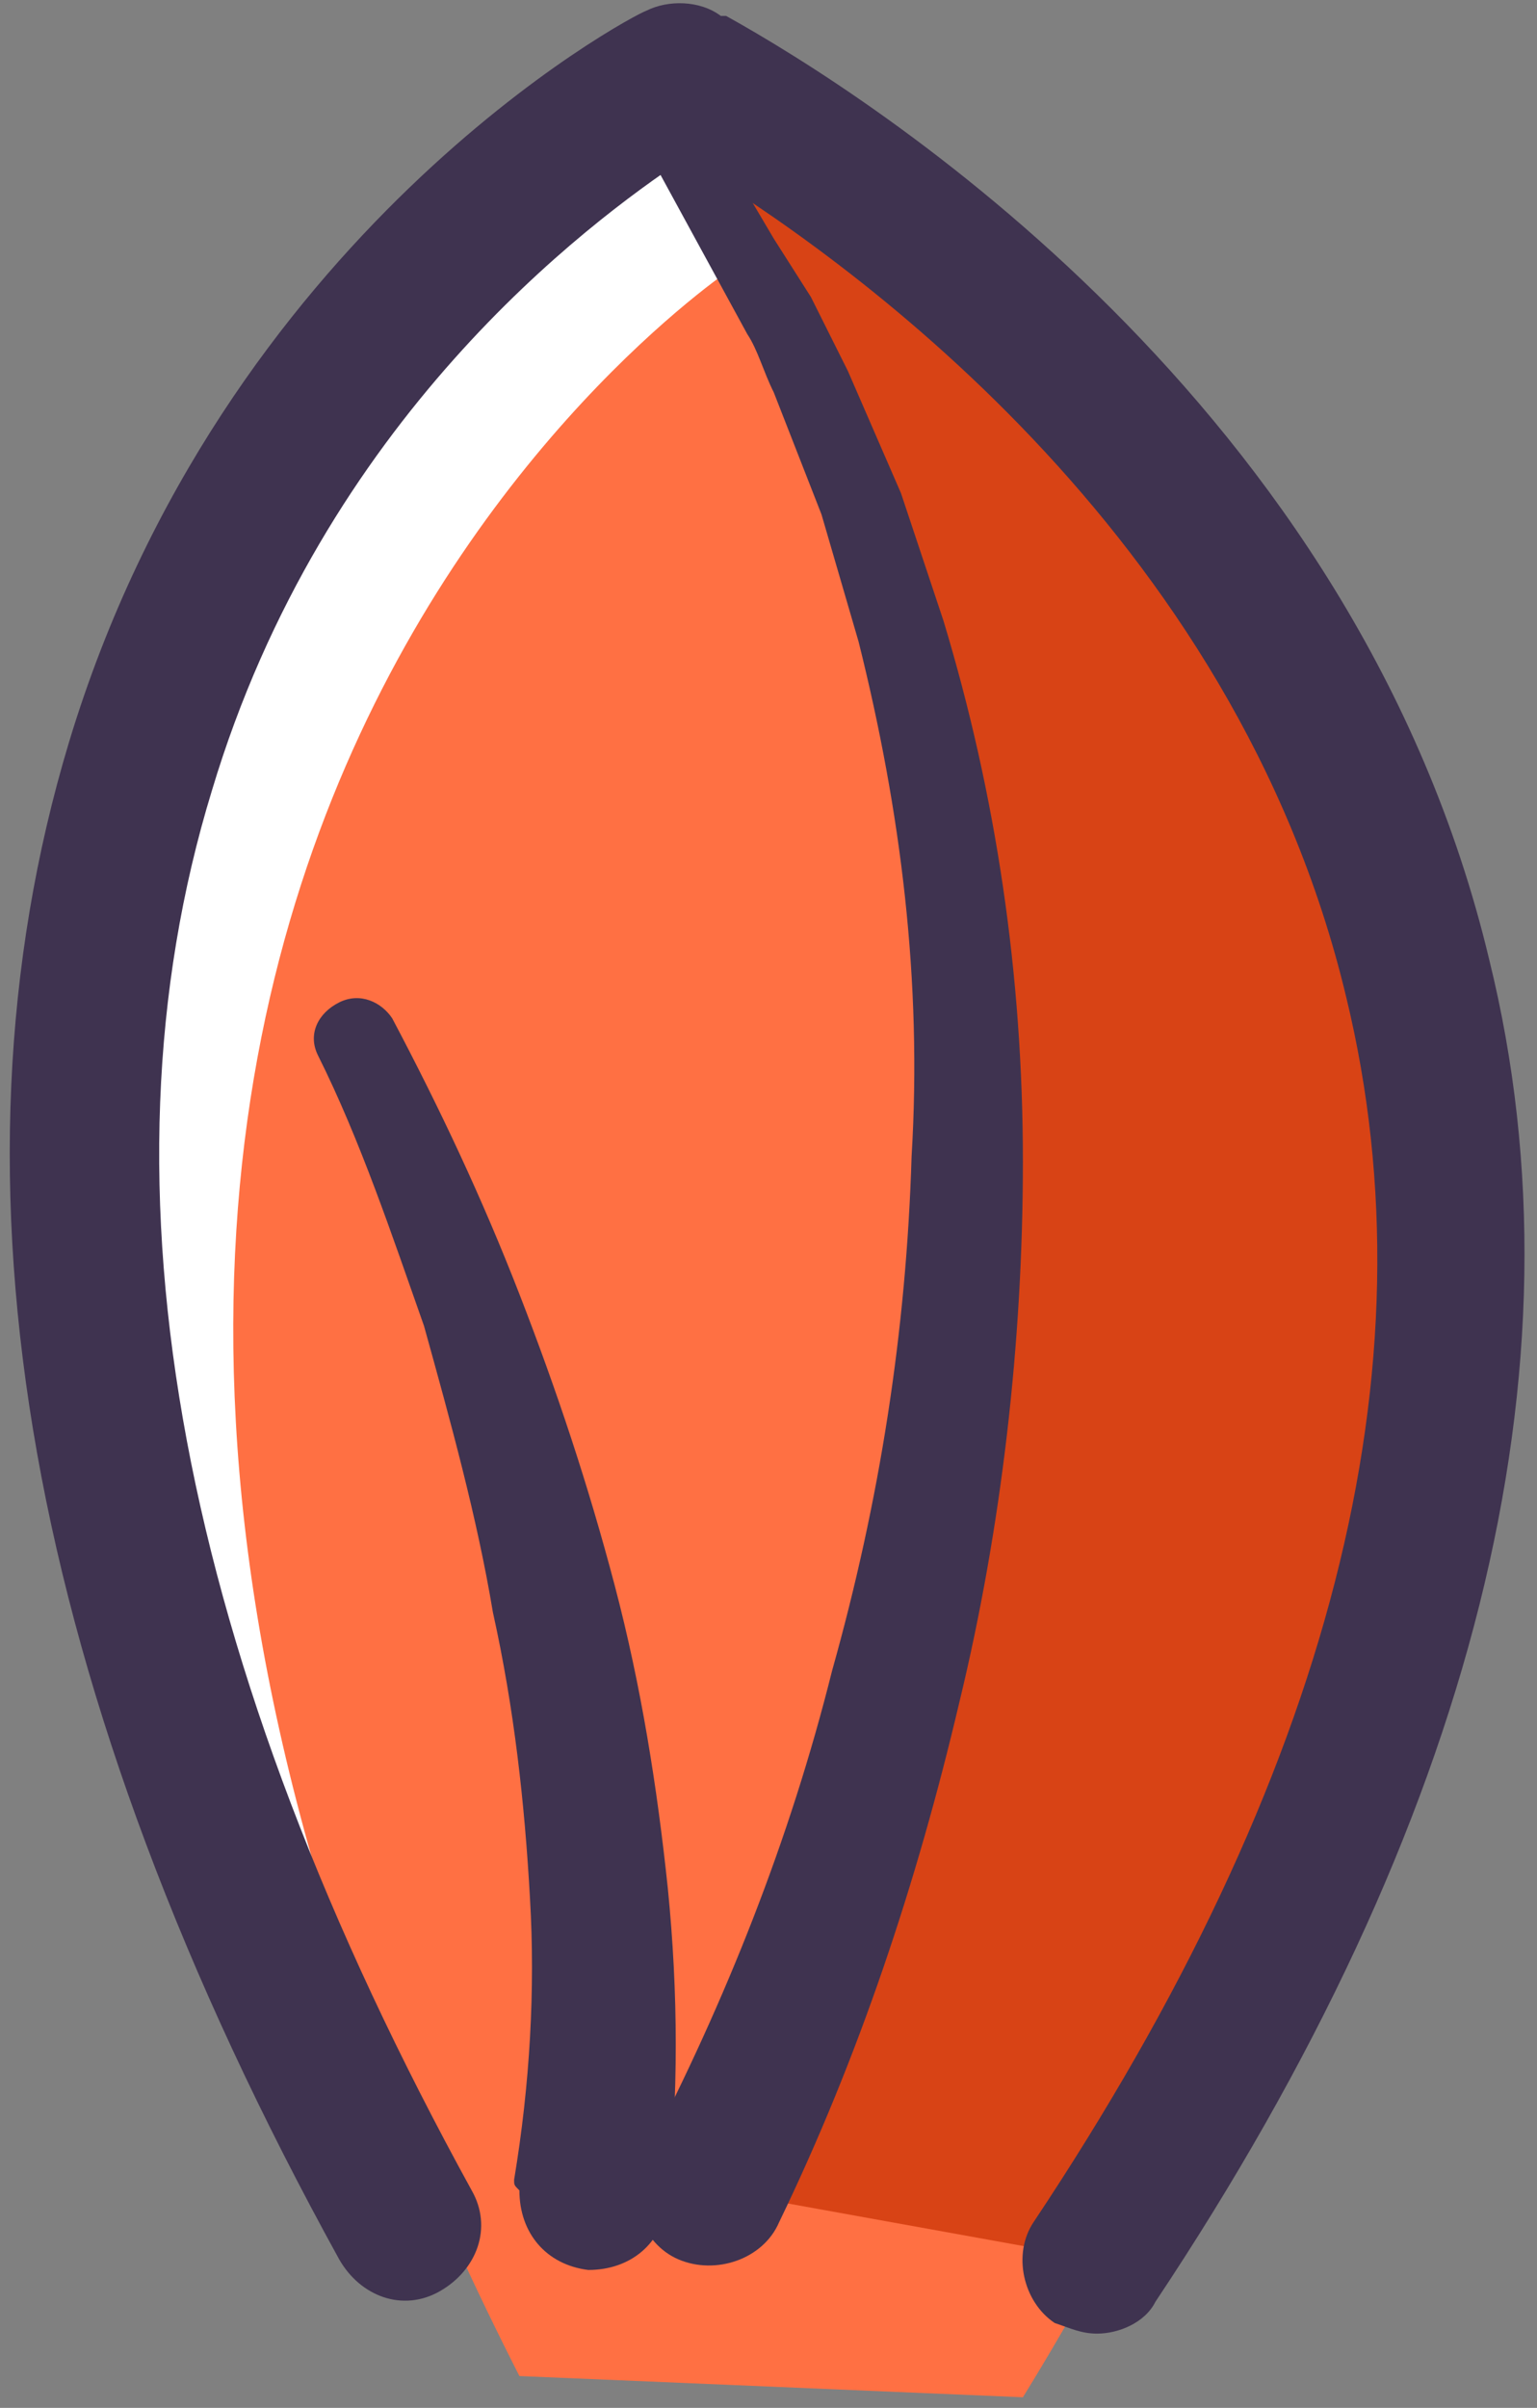
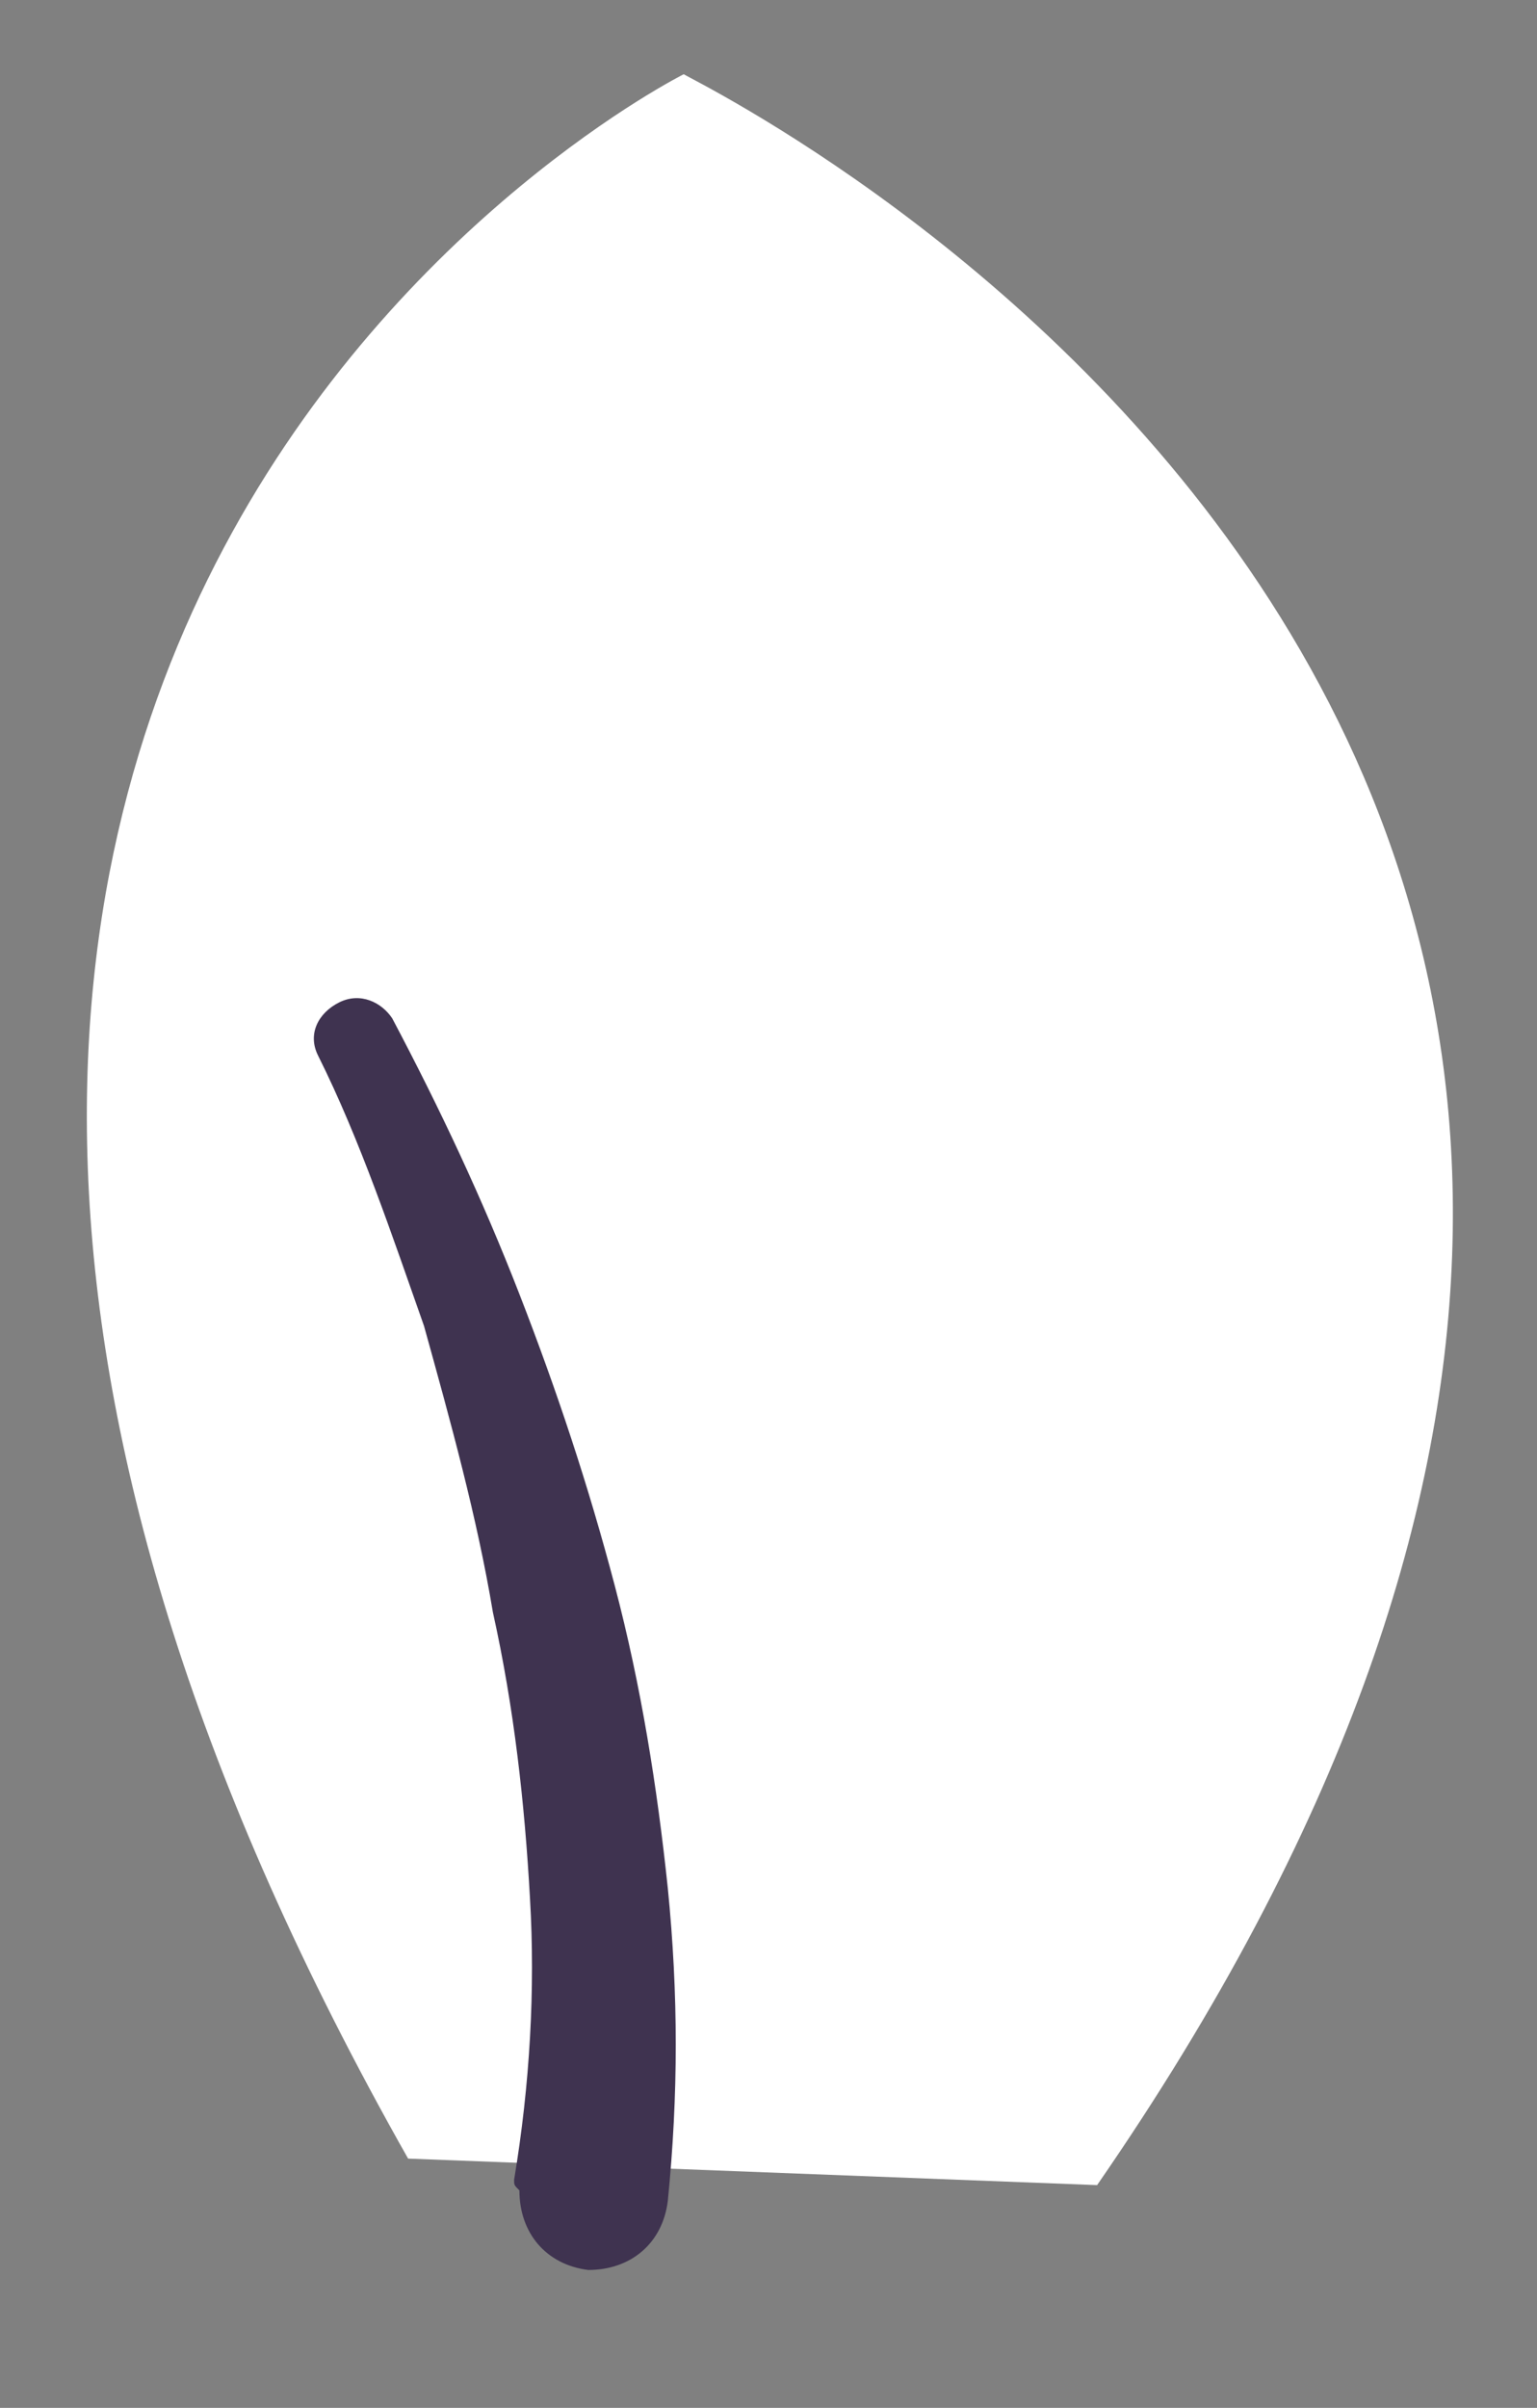
<svg xmlns="http://www.w3.org/2000/svg" version="1.1" id="Layer_1" x="0px" y="0px" viewBox="0 0 29 45.4" style="enable-background:new 0 0 29 45.4;" xml:space="preserve">
  <rect x="0" y="0" width="29" height="45.4" fill="#808080" stroke="none" />
  <style type="text/css">
	.st0{fill:#FFFFFF;}
	.st1{fill:#FF7043;}
	.st2{fill:#D84315;}
	.st3{fill:#3F3350;}
</style>
  <g>
    <path class="st0" d="M20.7,41.2c18.6-26.9-7.3-39.5-7.8-39.8c0,0-21.4,10.7-5.2,39.3" />
-     <path class="st1" d="M19.3,45.2c16.2-26.3-5-39.9-5.4-40.2c0,0-18.3,11.9-4.1,39.8" />
-     <path class="st2" d="M13.5,41.3c-0.9-0.1,11.4-17.2,1.5-34.7l-2.3-4.8C28.6,12,30,27.2,20.7,42.6L13.5,41.3z" />
-     <path class="st3" d="M20.7,44c-0.3,0-0.5-0.1-0.8-0.2c-0.6-0.4-0.8-1.3-0.4-1.9c5.6-8.4,7.6-16.1,5.9-23.1C23.3,10,15.9,4.8,12.9,3   C11.1,4.2,6.1,7.9,4,14.9c-2.3,7.5-0.6,16.4,4.9,26.4C9.3,42,9,42.8,8.3,43.2c-0.7,0.4-1.5,0.1-1.9-0.6C0.5,31.9-1.2,22.3,1.3,14   C4.2,4.4,11.9,0.3,12.2,0.2c0.4-0.2,1-0.2,1.4,0.1l0.1,0c2.7,1.5,11.9,7.3,14.4,17.8c1.9,7.7-0.3,16.3-6.3,25.3   C21.6,43.8,21.1,44,20.7,44z" />
-     <path class="st3" d="M12.2,40.6c1.5-2.9,2.7-5.9,3.5-9.1c0.9-3.2,1.4-6.4,1.5-9.7c0.2-3.3-0.2-6.5-1-9.7l-0.7-2.4l-0.9-2.3   c-0.2-0.4-0.3-0.8-0.5-1.1l-0.6-1.1l-1.2-2.2l0-0.1c-0.2-0.3-0.1-0.6,0.2-0.8c0.3-0.1,0.6-0.1,0.8,0.2l1.3,2.2l0.7,1.1   C15.6,6.2,15.8,6.6,16,7L17,9.3l0.8,2.4c1,3.3,1.5,6.7,1.5,10.2c0,3.4-0.4,6.9-1.2,10.2c-0.8,3.4-1.9,6.7-3.4,9.8   c-0.3,0.7-1.2,1-1.9,0.7c-0.7-0.3-1-1.2-0.7-1.9l0,0L12.2,40.6L12.2,40.6z" />
    <path class="st3" d="M9.7,41.1c0.3-1.8,0.4-3.6,0.3-5.3c-0.1-1.8-0.3-3.6-0.7-5.4C9,28.6,8.5,26.8,8,25c-0.6-1.7-1.2-3.5-2-5.1l0,0   c-0.2-0.4,0-0.8,0.4-1c0.4-0.2,0.8,0,1,0.3c0.9,1.7,1.7,3.4,2.4,5.2c0.7,1.8,1.3,3.6,1.8,5.5c0.5,1.9,0.8,3.8,1,5.7   c0.2,2,0.2,3.9,0,5.9c-0.1,0.8-0.7,1.3-1.5,1.3c-0.8-0.1-1.3-0.7-1.3-1.5c0,0,0,0,0,0C9.7,41.2,9.7,41.2,9.7,41.1L9.7,41.1z" />
  </g>
</svg>